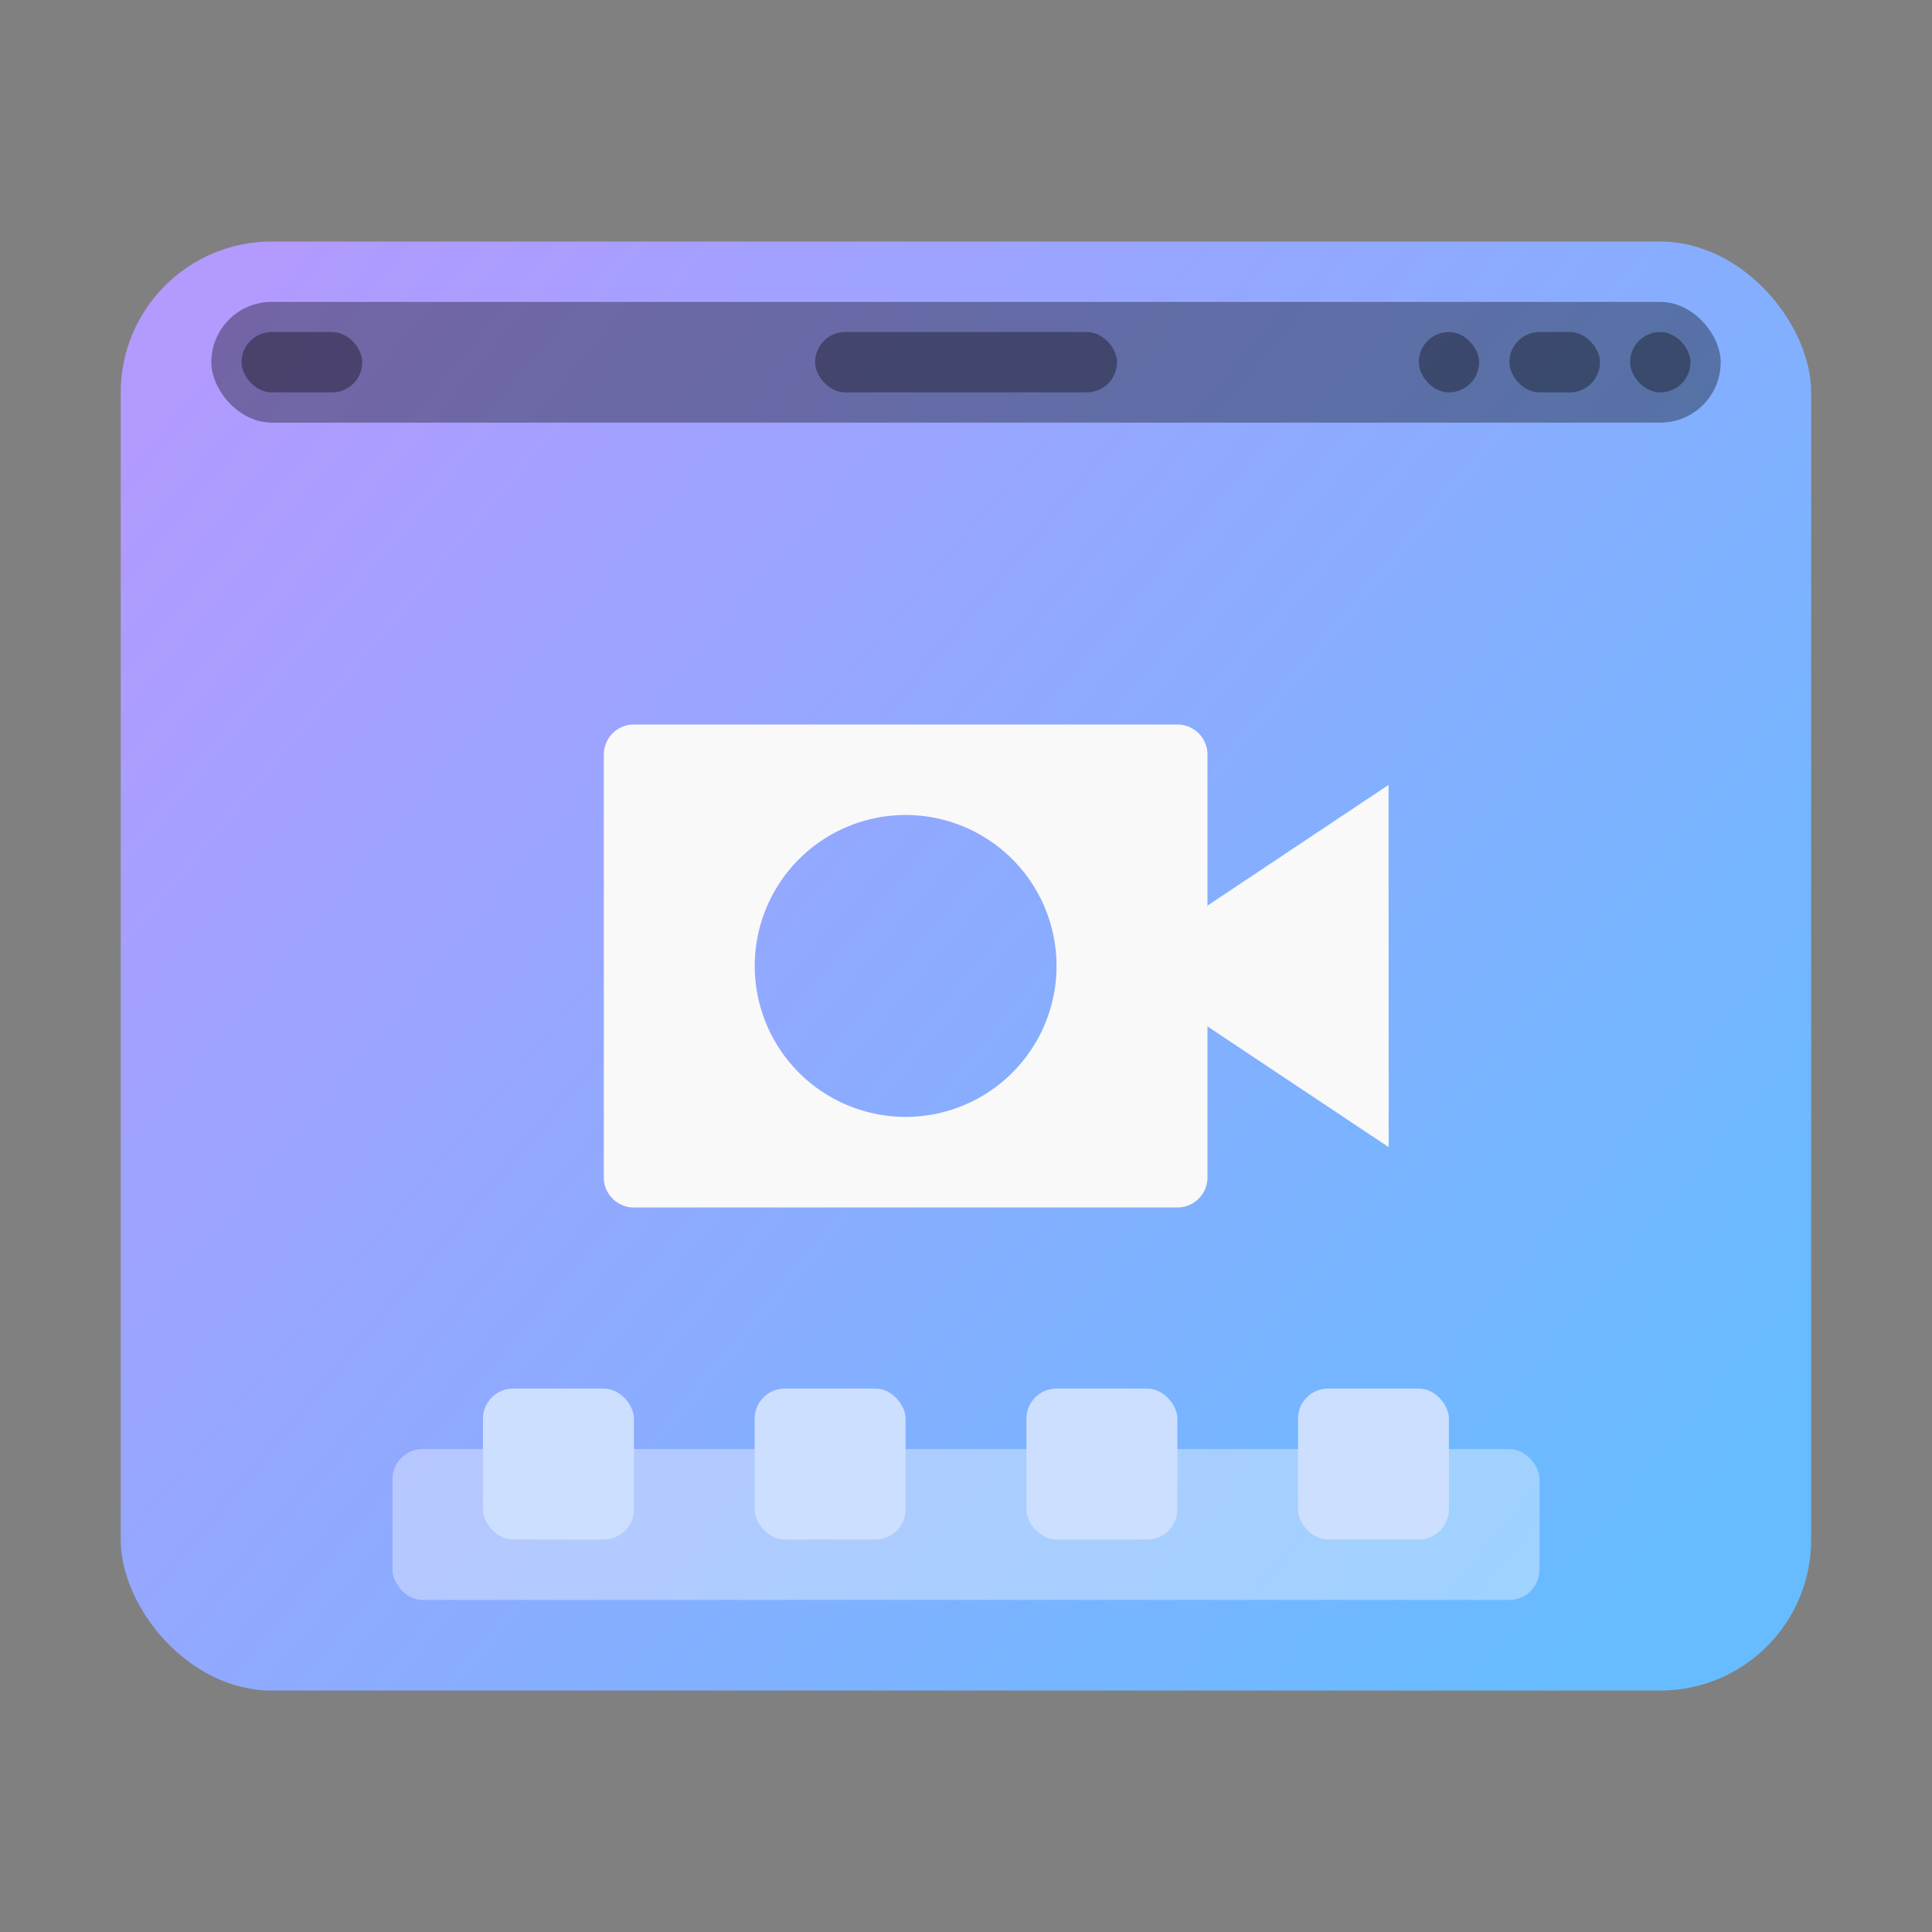
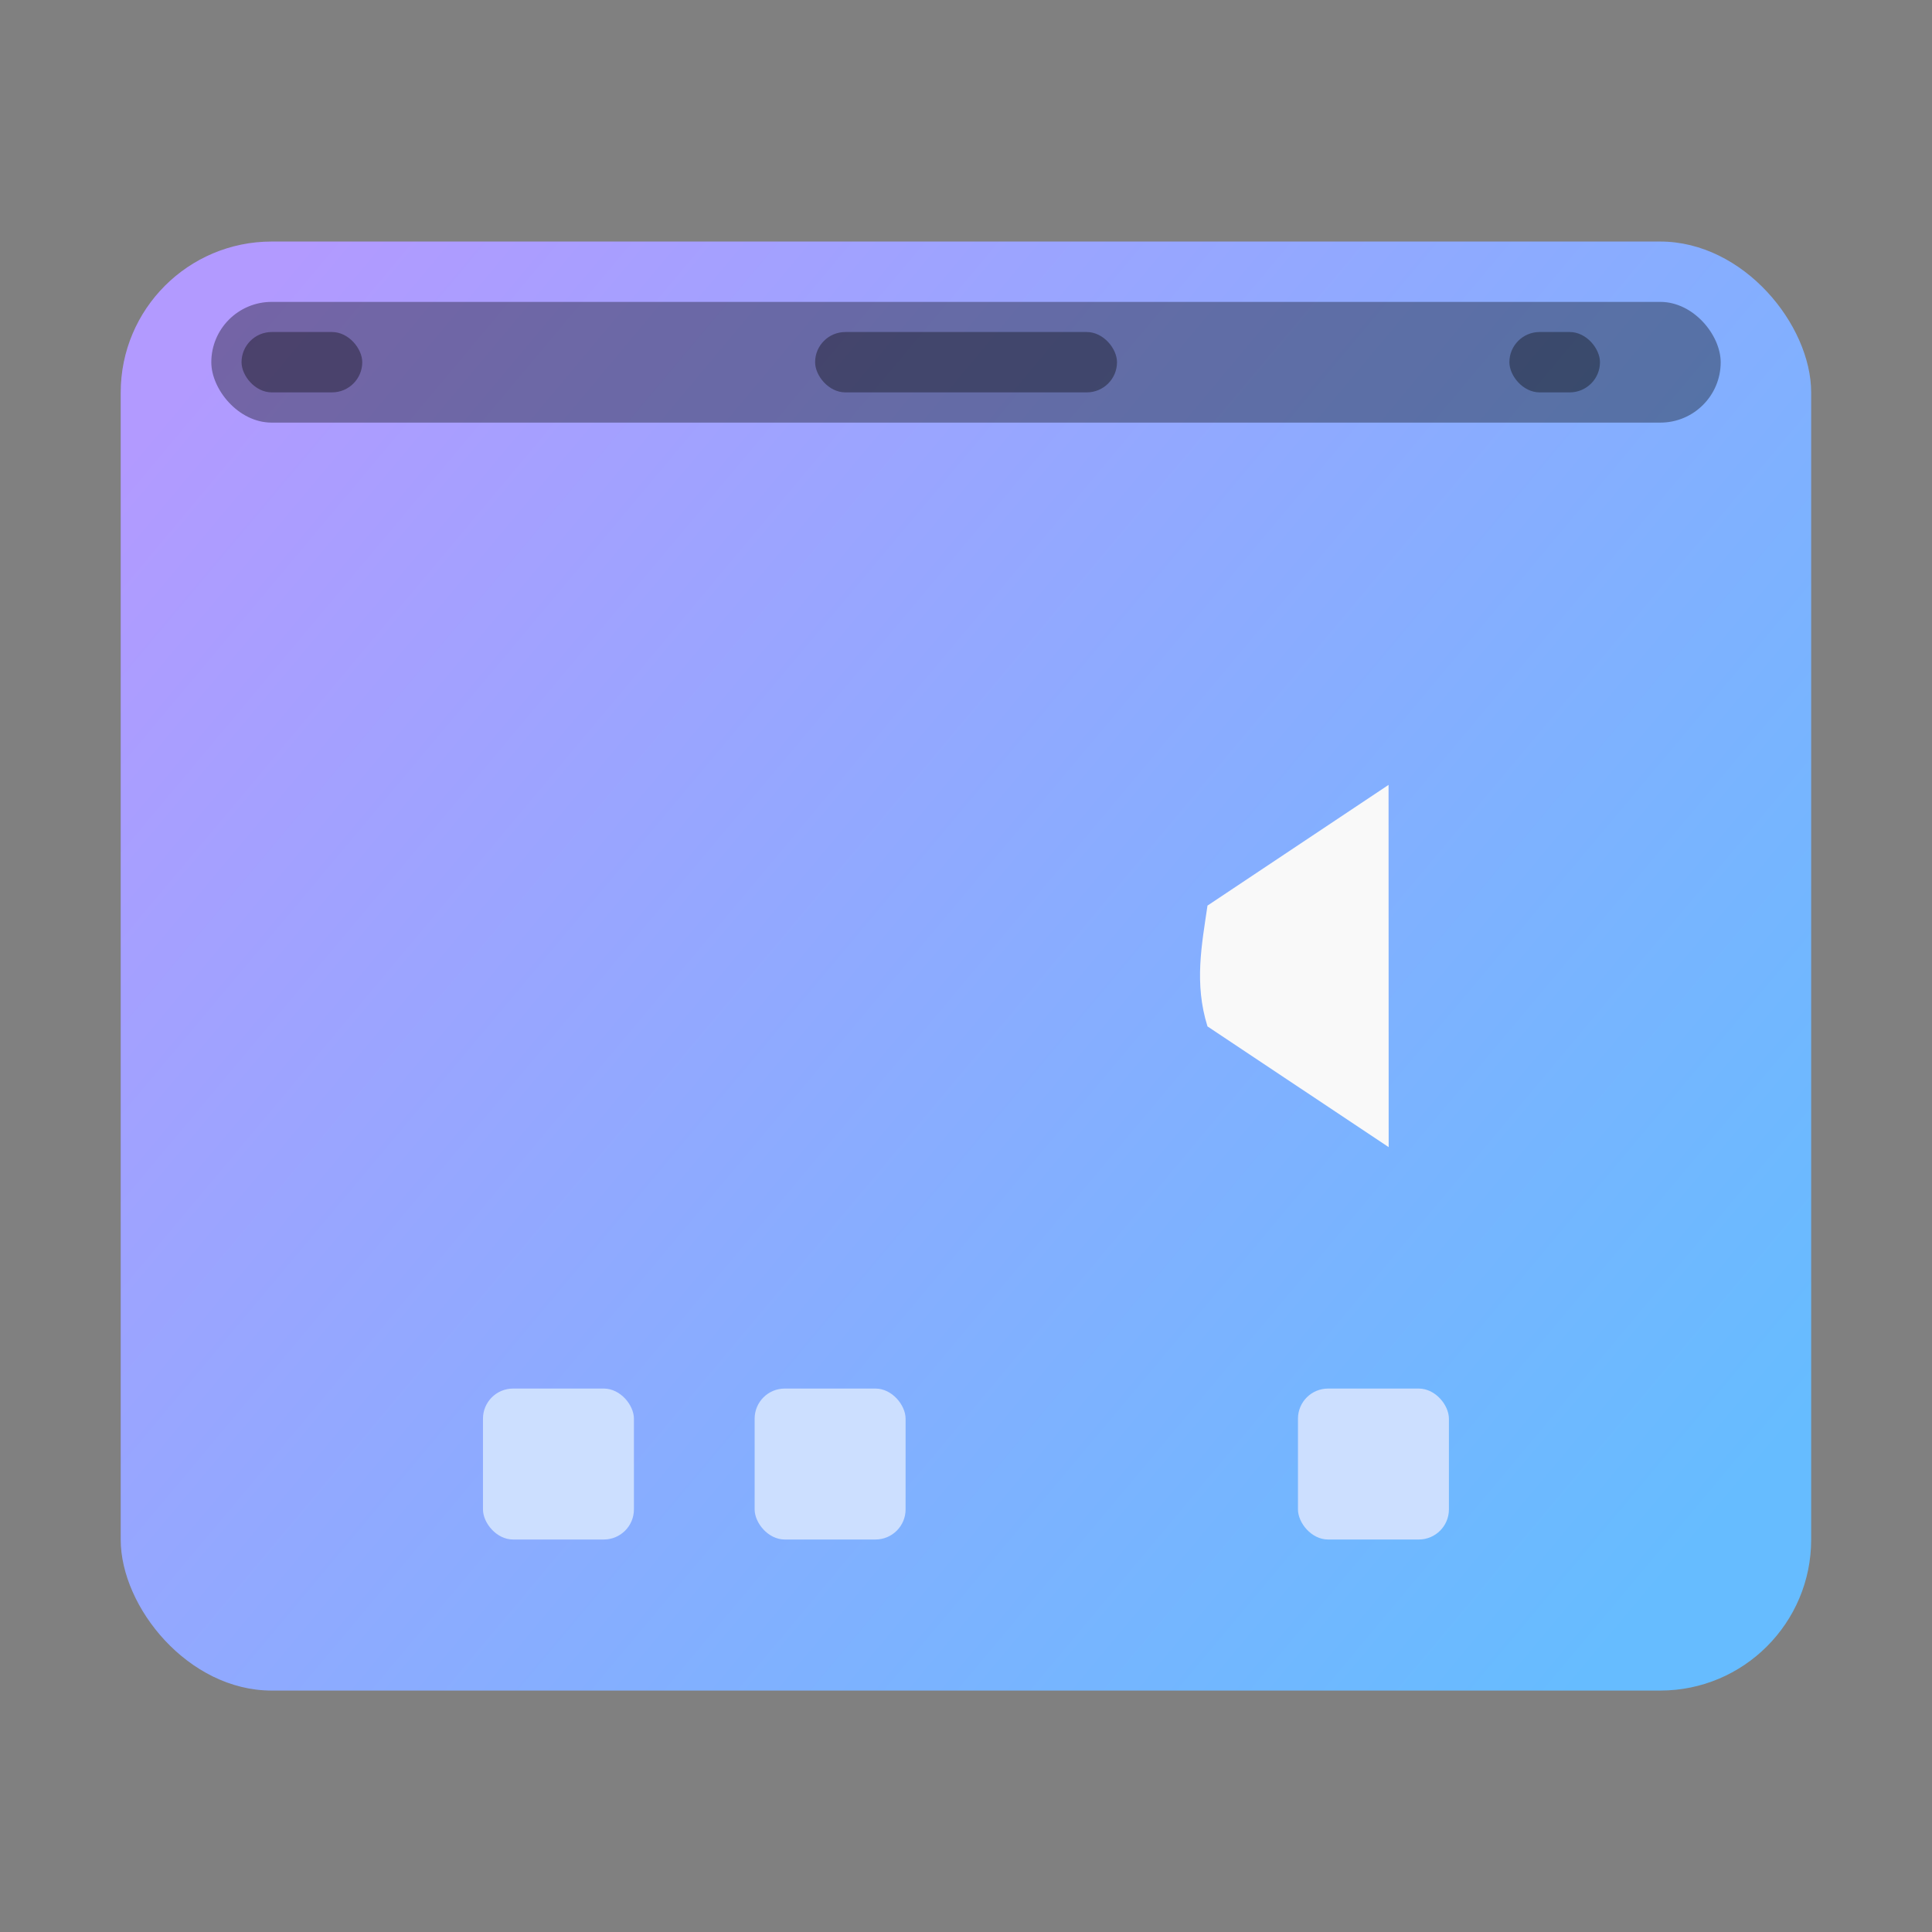
<svg xmlns="http://www.w3.org/2000/svg" width="64" height="64" viewBox="0 0 16.933 16.933">
  <rect x="0" y="0" width="16.933" height="16.933" fill="#808080" stroke="none" />
  <defs>
    <linearGradient id="a" x1="14.679" x2="2.293" y1="293.79" y2="282.98" gradientTransform="matrix(1 0 0 1.043 0 -292.6)" gradientUnits="userSpaceOnUse">
      <stop offset="0" stop-color="#66bcff" />
      <stop offset="1" stop-color="#b29aff" />
    </linearGradient>
  </defs>
  <rect width="14.816" height="12.7" x="1.058" y="2.117" fill="url(#a)" rx="1.323" ry="1.323" />
  <rect width="13.229" height="1.058" x="1.852" y="2.646" opacity=".35" rx=".529" ry=".529" />
  <rect width="1.058" height=".529" x="2.117" y="2.91" opacity=".35" ry=".265" style="paint-order:stroke markers fill" />
  <rect width="2.646" height=".529" x="7.144" y="2.91" opacity=".35" ry=".265" style="paint-order:stroke markers fill" />
-   <rect width=".529" height=".529" x="14.287" y="2.91" opacity=".35" ry=".265" style="paint-order:stroke markers fill" />
  <rect width=".794" height=".529" x="13.229" y="2.91" opacity=".35" ry=".265" style="paint-order:stroke markers fill" />
-   <rect width=".529" height=".529" x="12.435" y="2.91" opacity=".35" ry=".265" style="paint-order:stroke markers fill" />
-   <rect width="10.053" height="1.323" x="3.44" y="12.7" fill="#fff" opacity=".35" paint-order="markers stroke fill" rx=".265" ry=".265" />
  <g fill="#ccdfff" transform="translate(0 1.722)">
    <rect width="1.323" height="1.323" x="4.233" y="10.448" rx=".264" ry=".264" style="paint-order:stroke markers fill" />
    <rect width="1.323" height="1.323" x="6.614" y="10.448" rx=".264" ry=".264" style="paint-order:stroke markers fill" />
-     <rect width="1.323" height="1.323" x="8.996" y="10.448" rx=".264" ry=".264" style="paint-order:stroke markers fill" />
    <rect width="1.323" height="1.323" x="11.376" y="10.448" rx=".264" ry=".264" style="paint-order:stroke markers fill" />
  </g>
  <path fill="#f9f9f9" d="m12.17 6.879-1.587 1.058c-.05.343-.118.682 0 1.059l1.588 1.058z" />
-   <path fill="#f9f9f9" d="M5.556 6.35a.264.264 0 0 0-.264.264v3.704c0 .147.118.265.264.265h4.763a.264.264 0 0 0 .264-.265V6.614a.264.264 0 0 0-.264-.264zm2.381.793A1.323 1.323 0 0 1 9.26 8.466a1.323 1.323 0 0 1-1.323 1.323 1.323 1.323 0 0 1-1.322-1.323 1.323 1.323 0 0 1 1.322-1.323z" />
</svg>